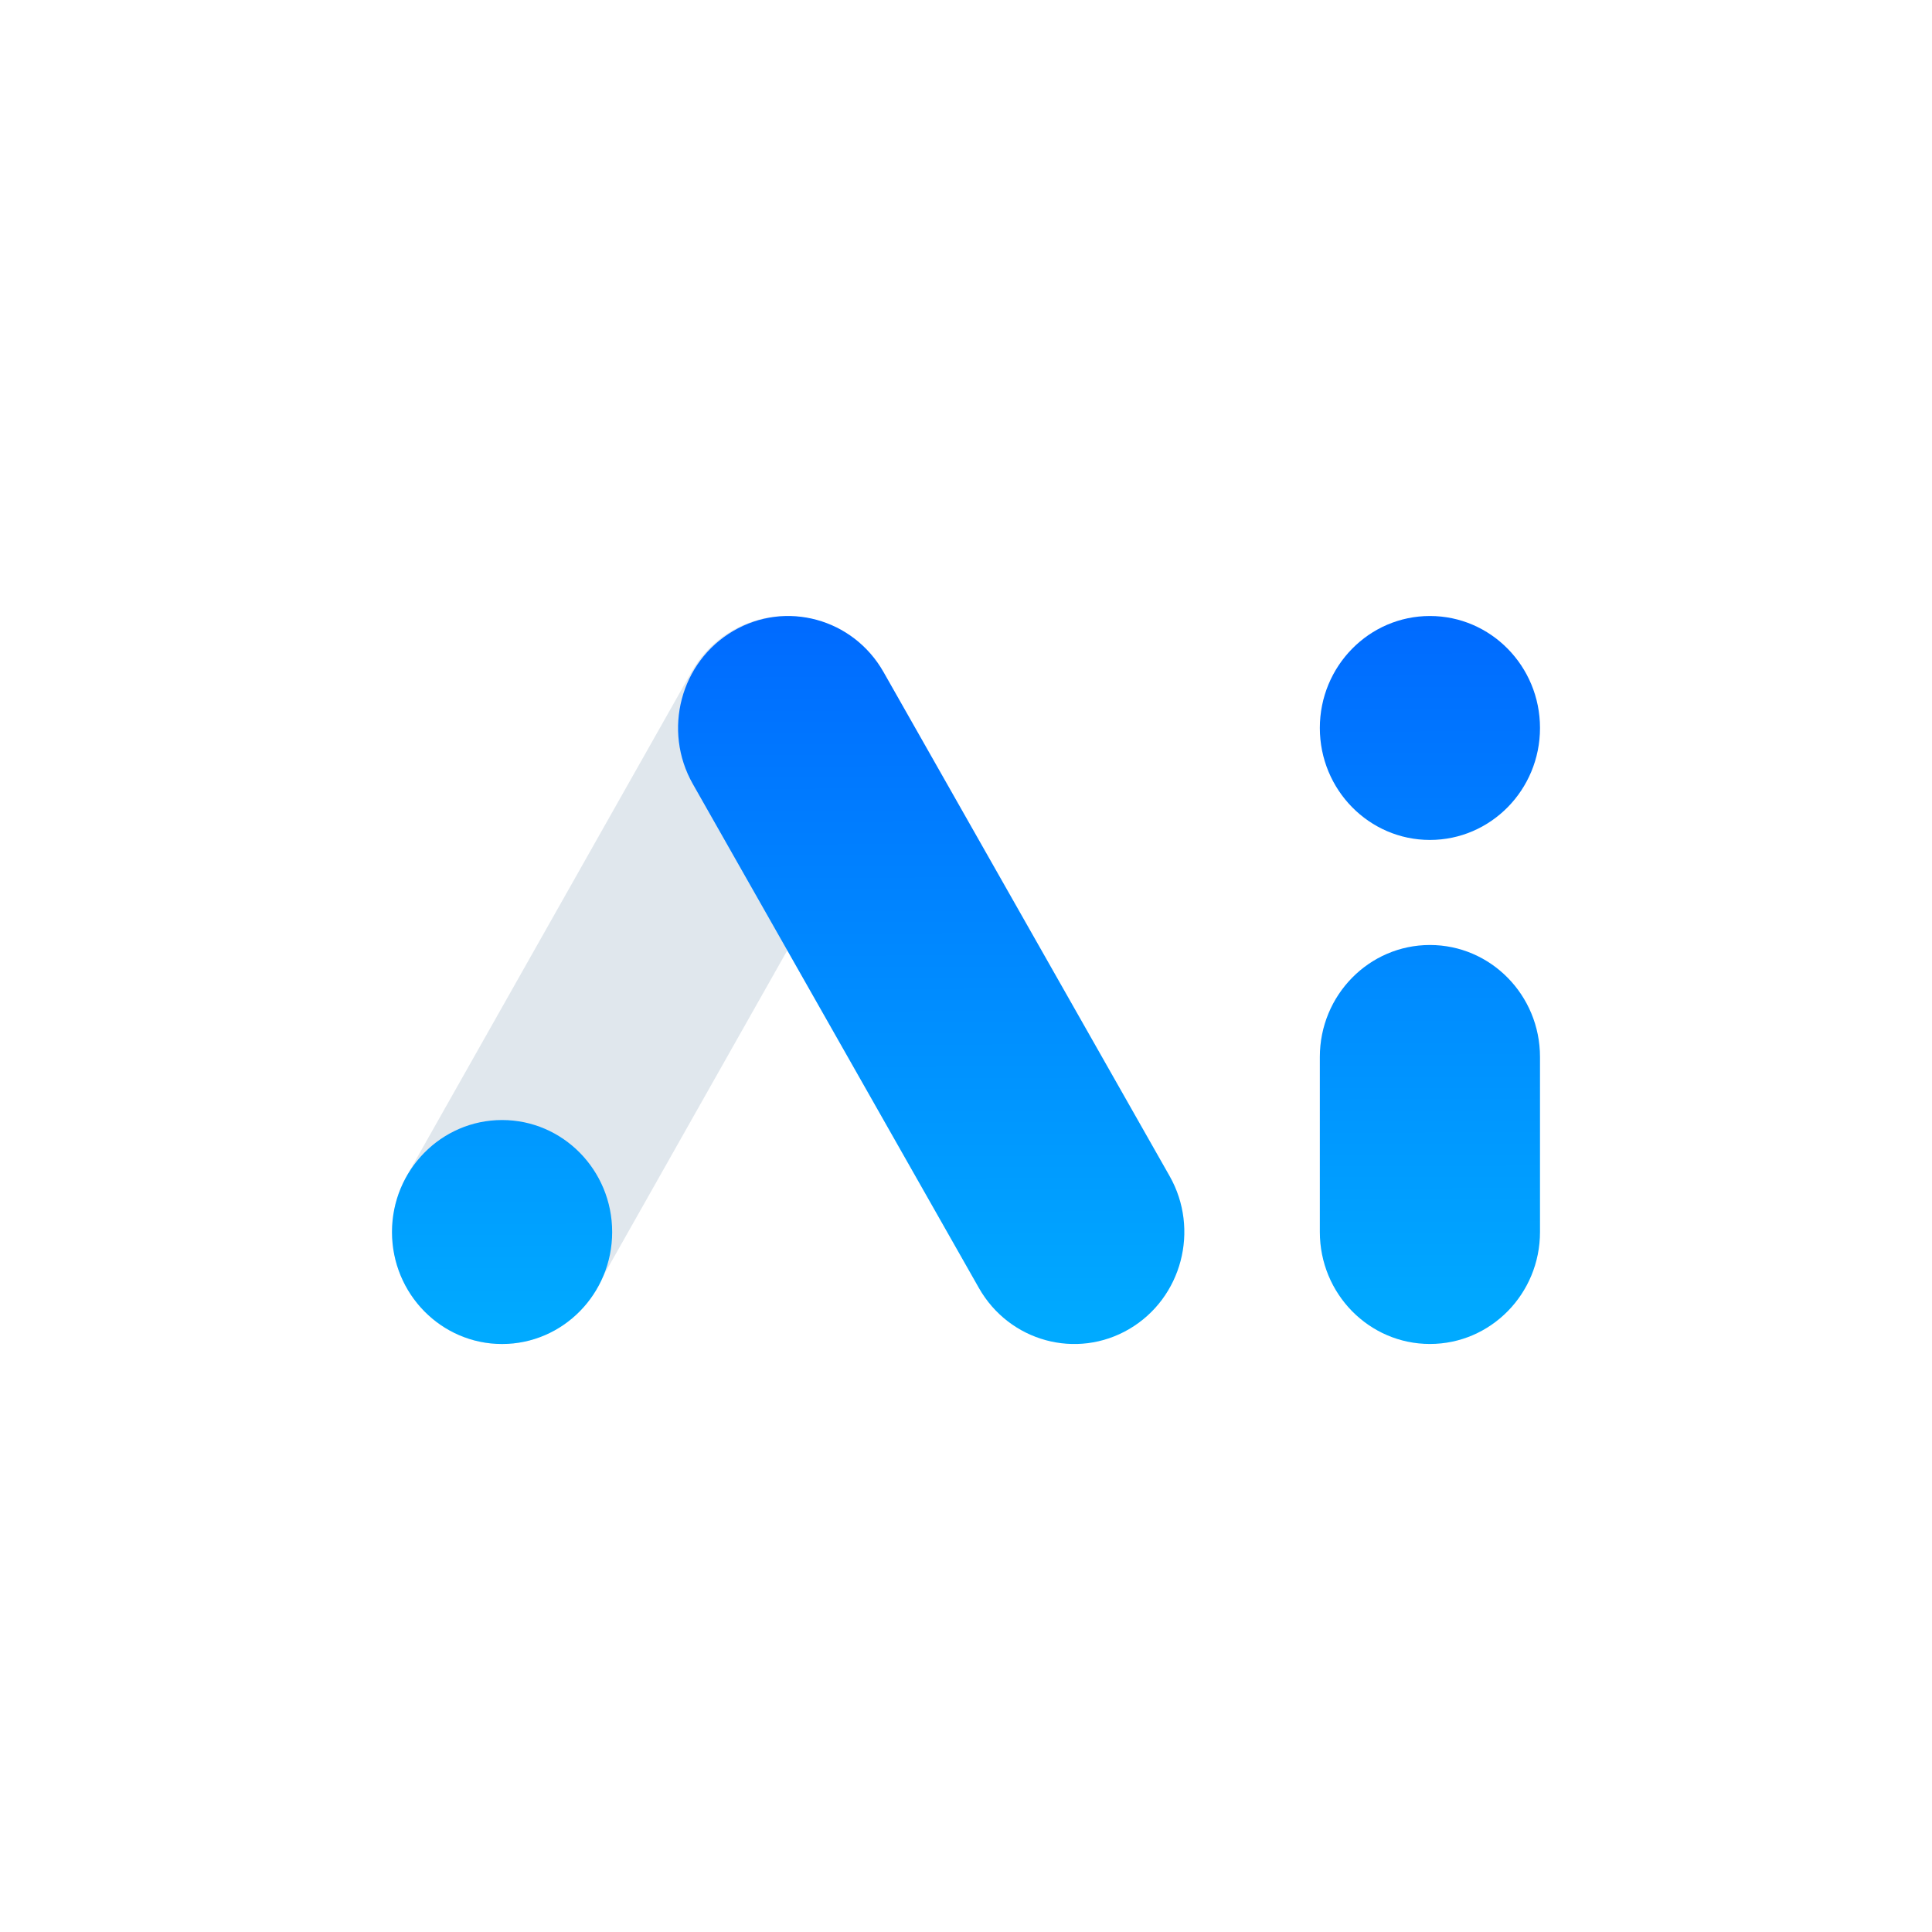
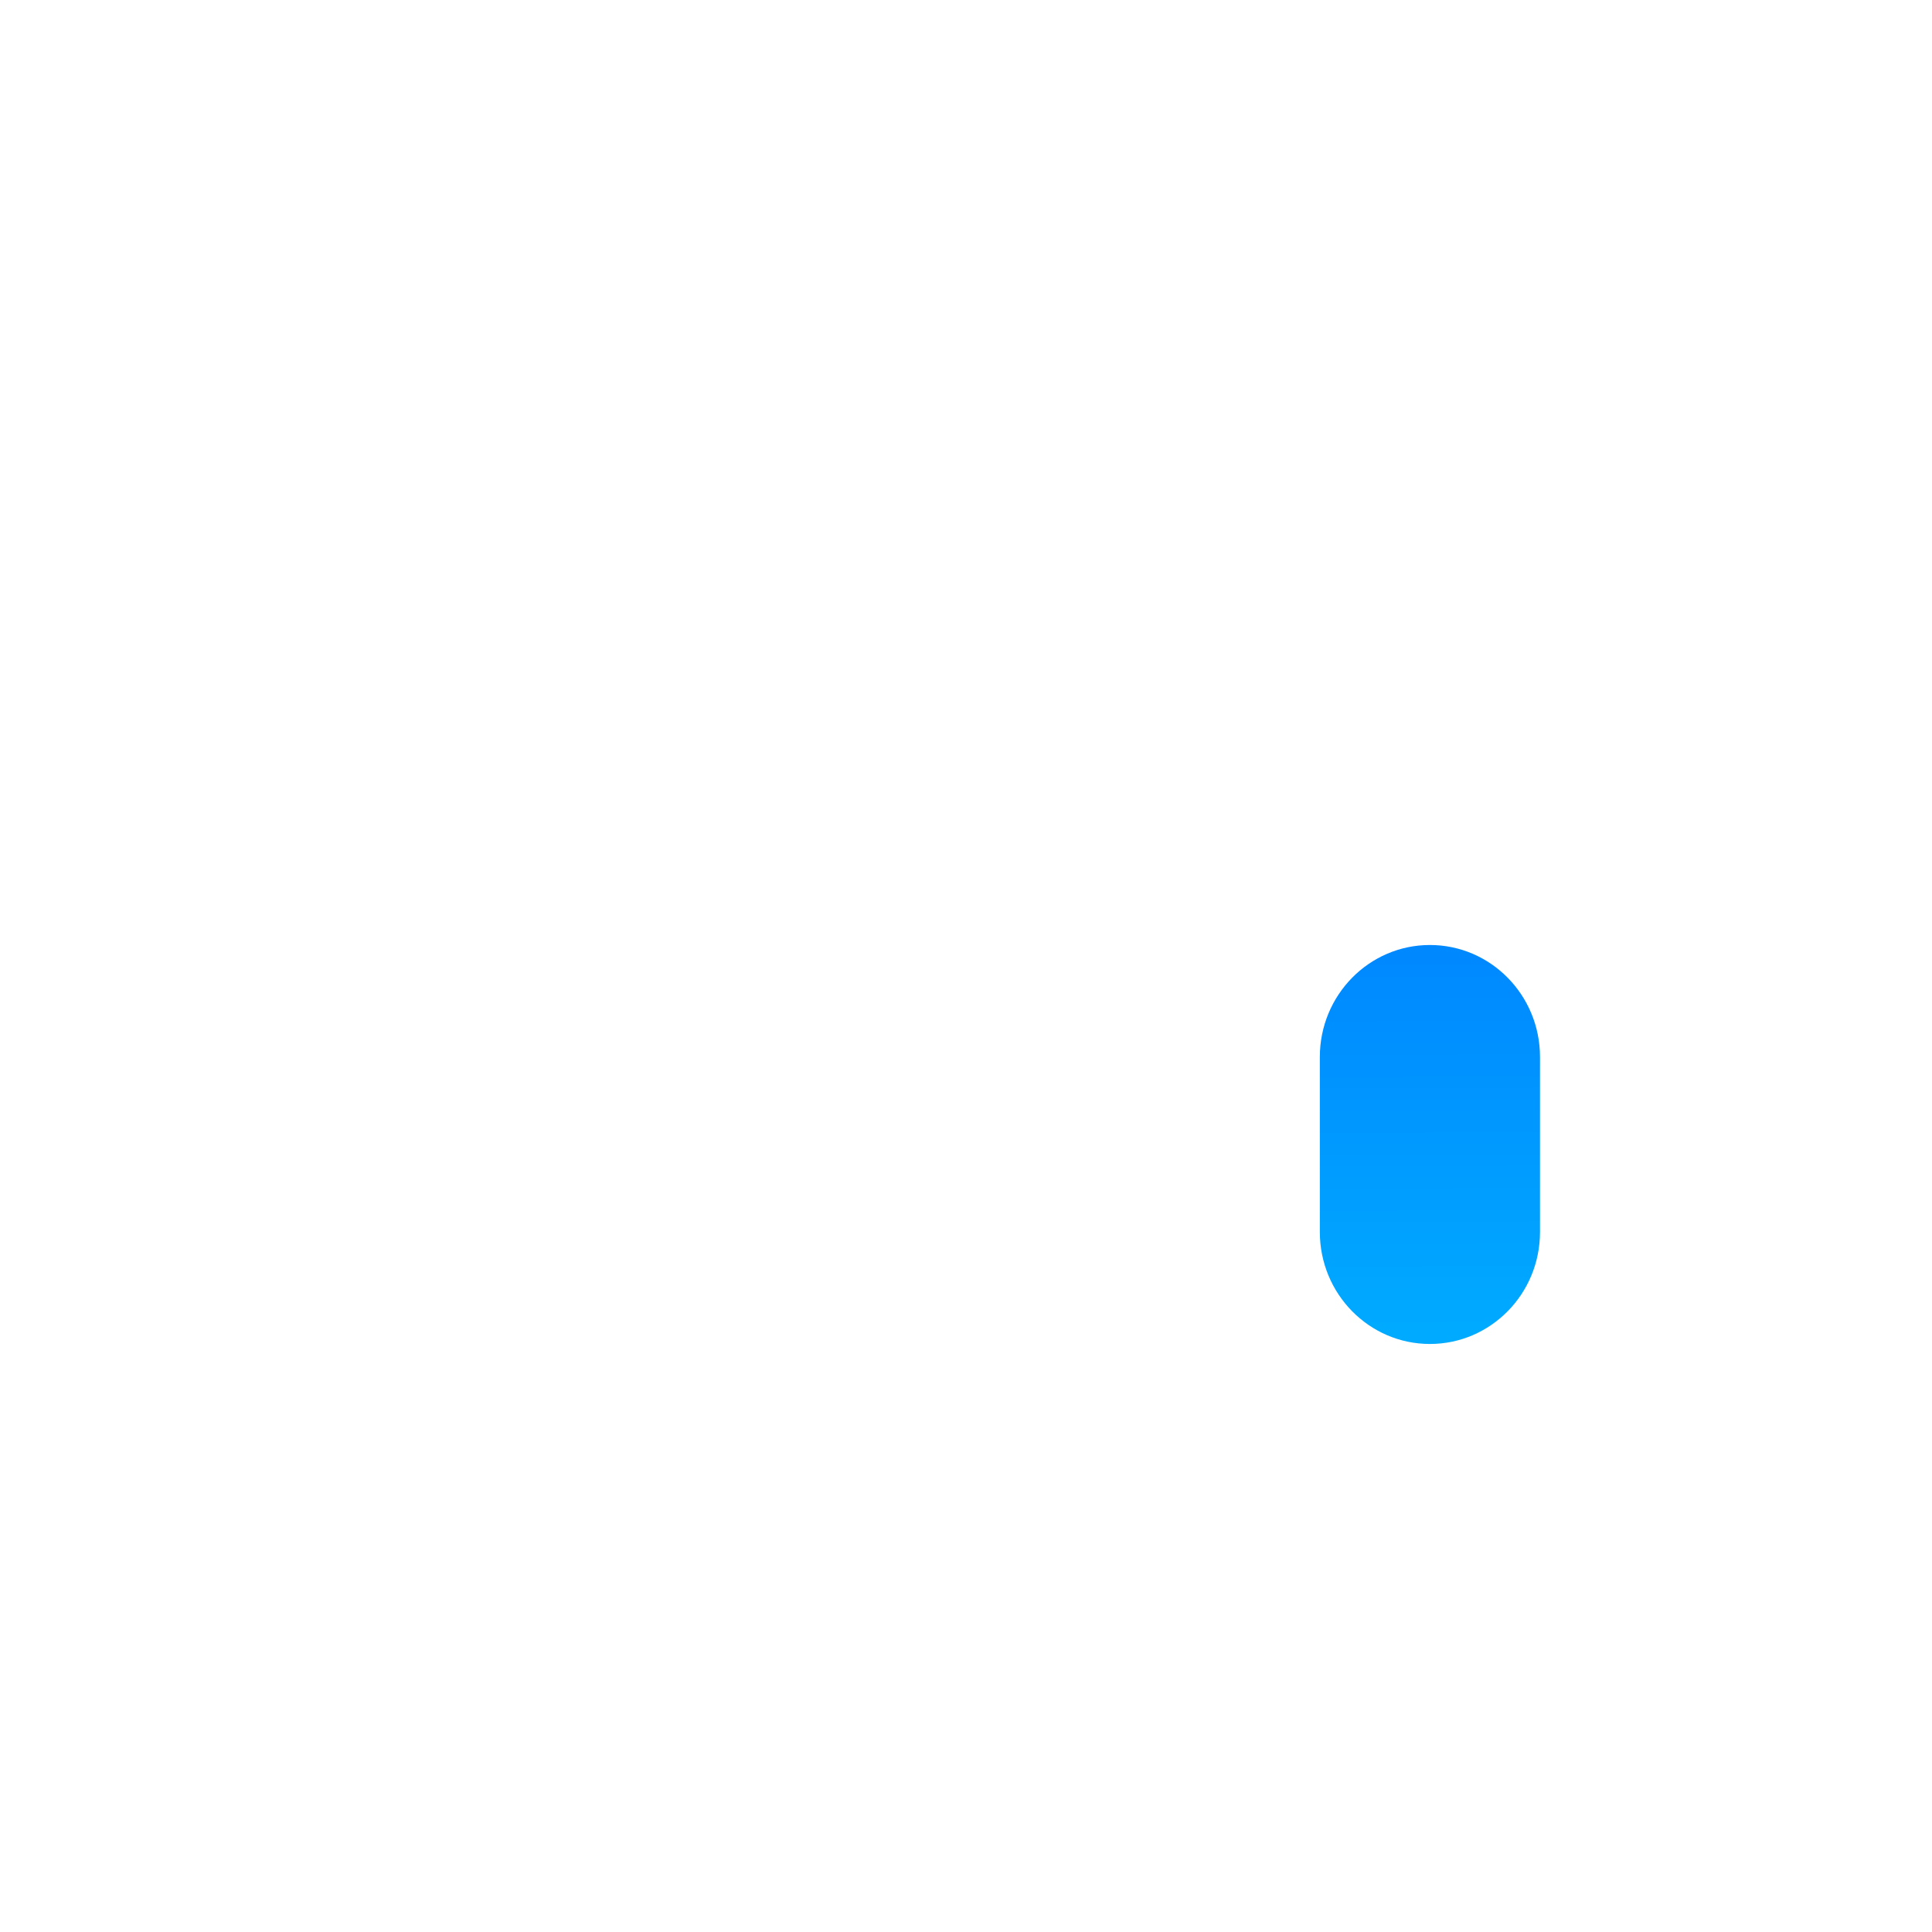
<svg xmlns="http://www.w3.org/2000/svg" width="69" height="69" viewBox="0 0 69 69" fill="none">
-   <circle cx="34.5" cy="34.5" r="34.5" fill="" />
-   <path opacity="0.2" fill-rule="evenodd" clip-rule="evenodd" d="M30.042 22.537C28.17 21.432 25.777 22.087 24.696 24L14.525 42.001C13.444 43.913 14.086 46.359 15.958 47.464C17.83 48.568 20.223 47.913 21.304 46L31.475 28C32.556 26.087 31.914 23.641 30.042 22.537Z" fill="#6887A6" />
-   <path d="M31.554 24C30.468 22.088 28.063 21.432 26.183 22.537C24.302 23.641 23.658 26.087 24.744 28L34.961 46C36.047 47.913 38.451 48.568 40.332 47.464C42.212 46.359 42.856 43.913 41.771 42.001L31.554 24Z" fill="url(#paint0_linear_1683_14281)" />
-   <path d="M17.932 48C20.103 48 21.863 46.209 21.863 44.001C21.863 41.792 20.103 40.001 17.932 40.001C15.76 40.001 14 41.792 14 44.001C14 46.209 15.76 48 17.932 48Z" fill="url(#paint1_linear_1683_14281)" />
-   <path d="M55 25.999C55 28.208 53.24 29.998 51.068 29.998C48.897 29.998 47.137 28.208 47.137 25.999C47.137 23.791 48.897 22 51.068 22C53.24 22 55 23.791 55 25.999Z" fill="url(#paint2_linear_1683_14281)" />
  <path d="M55 37.749C55 35.541 53.24 33.75 51.068 33.75C48.897 33.75 47.137 35.541 47.137 37.749V44C47.137 46.209 48.897 47.999 51.068 47.999C53.24 47.999 55 46.209 55 44V37.749Z" fill="url(#paint3_linear_1683_14281)" />
  <defs>
    <linearGradient id="paint0_linear_1683_14281" x1="16.419" y1="47.494" x2="16.358" y2="22.028" gradientUnits="userSpaceOnUse">
      <stop stop-color="#00AAFF" />
      <stop offset="1" stop-color="#006AFF" />
    </linearGradient>
    <linearGradient id="paint1_linear_1683_14281" x1="16.419" y1="47.494" x2="16.358" y2="22.028" gradientUnits="userSpaceOnUse">
      <stop stop-color="#00AAFF" />
      <stop offset="1" stop-color="#006AFF" />
    </linearGradient>
    <linearGradient id="paint2_linear_1683_14281" x1="16.419" y1="47.494" x2="16.358" y2="22.028" gradientUnits="userSpaceOnUse">
      <stop stop-color="#00AAFF" />
      <stop offset="1" stop-color="#006AFF" />
    </linearGradient>
    <linearGradient id="paint3_linear_1683_14281" x1="16.419" y1="47.494" x2="16.358" y2="22.028" gradientUnits="userSpaceOnUse">
      <stop stop-color="#00AAFF" />
      <stop offset="1" stop-color="#006AFF" />
    </linearGradient>
  </defs>
</svg>